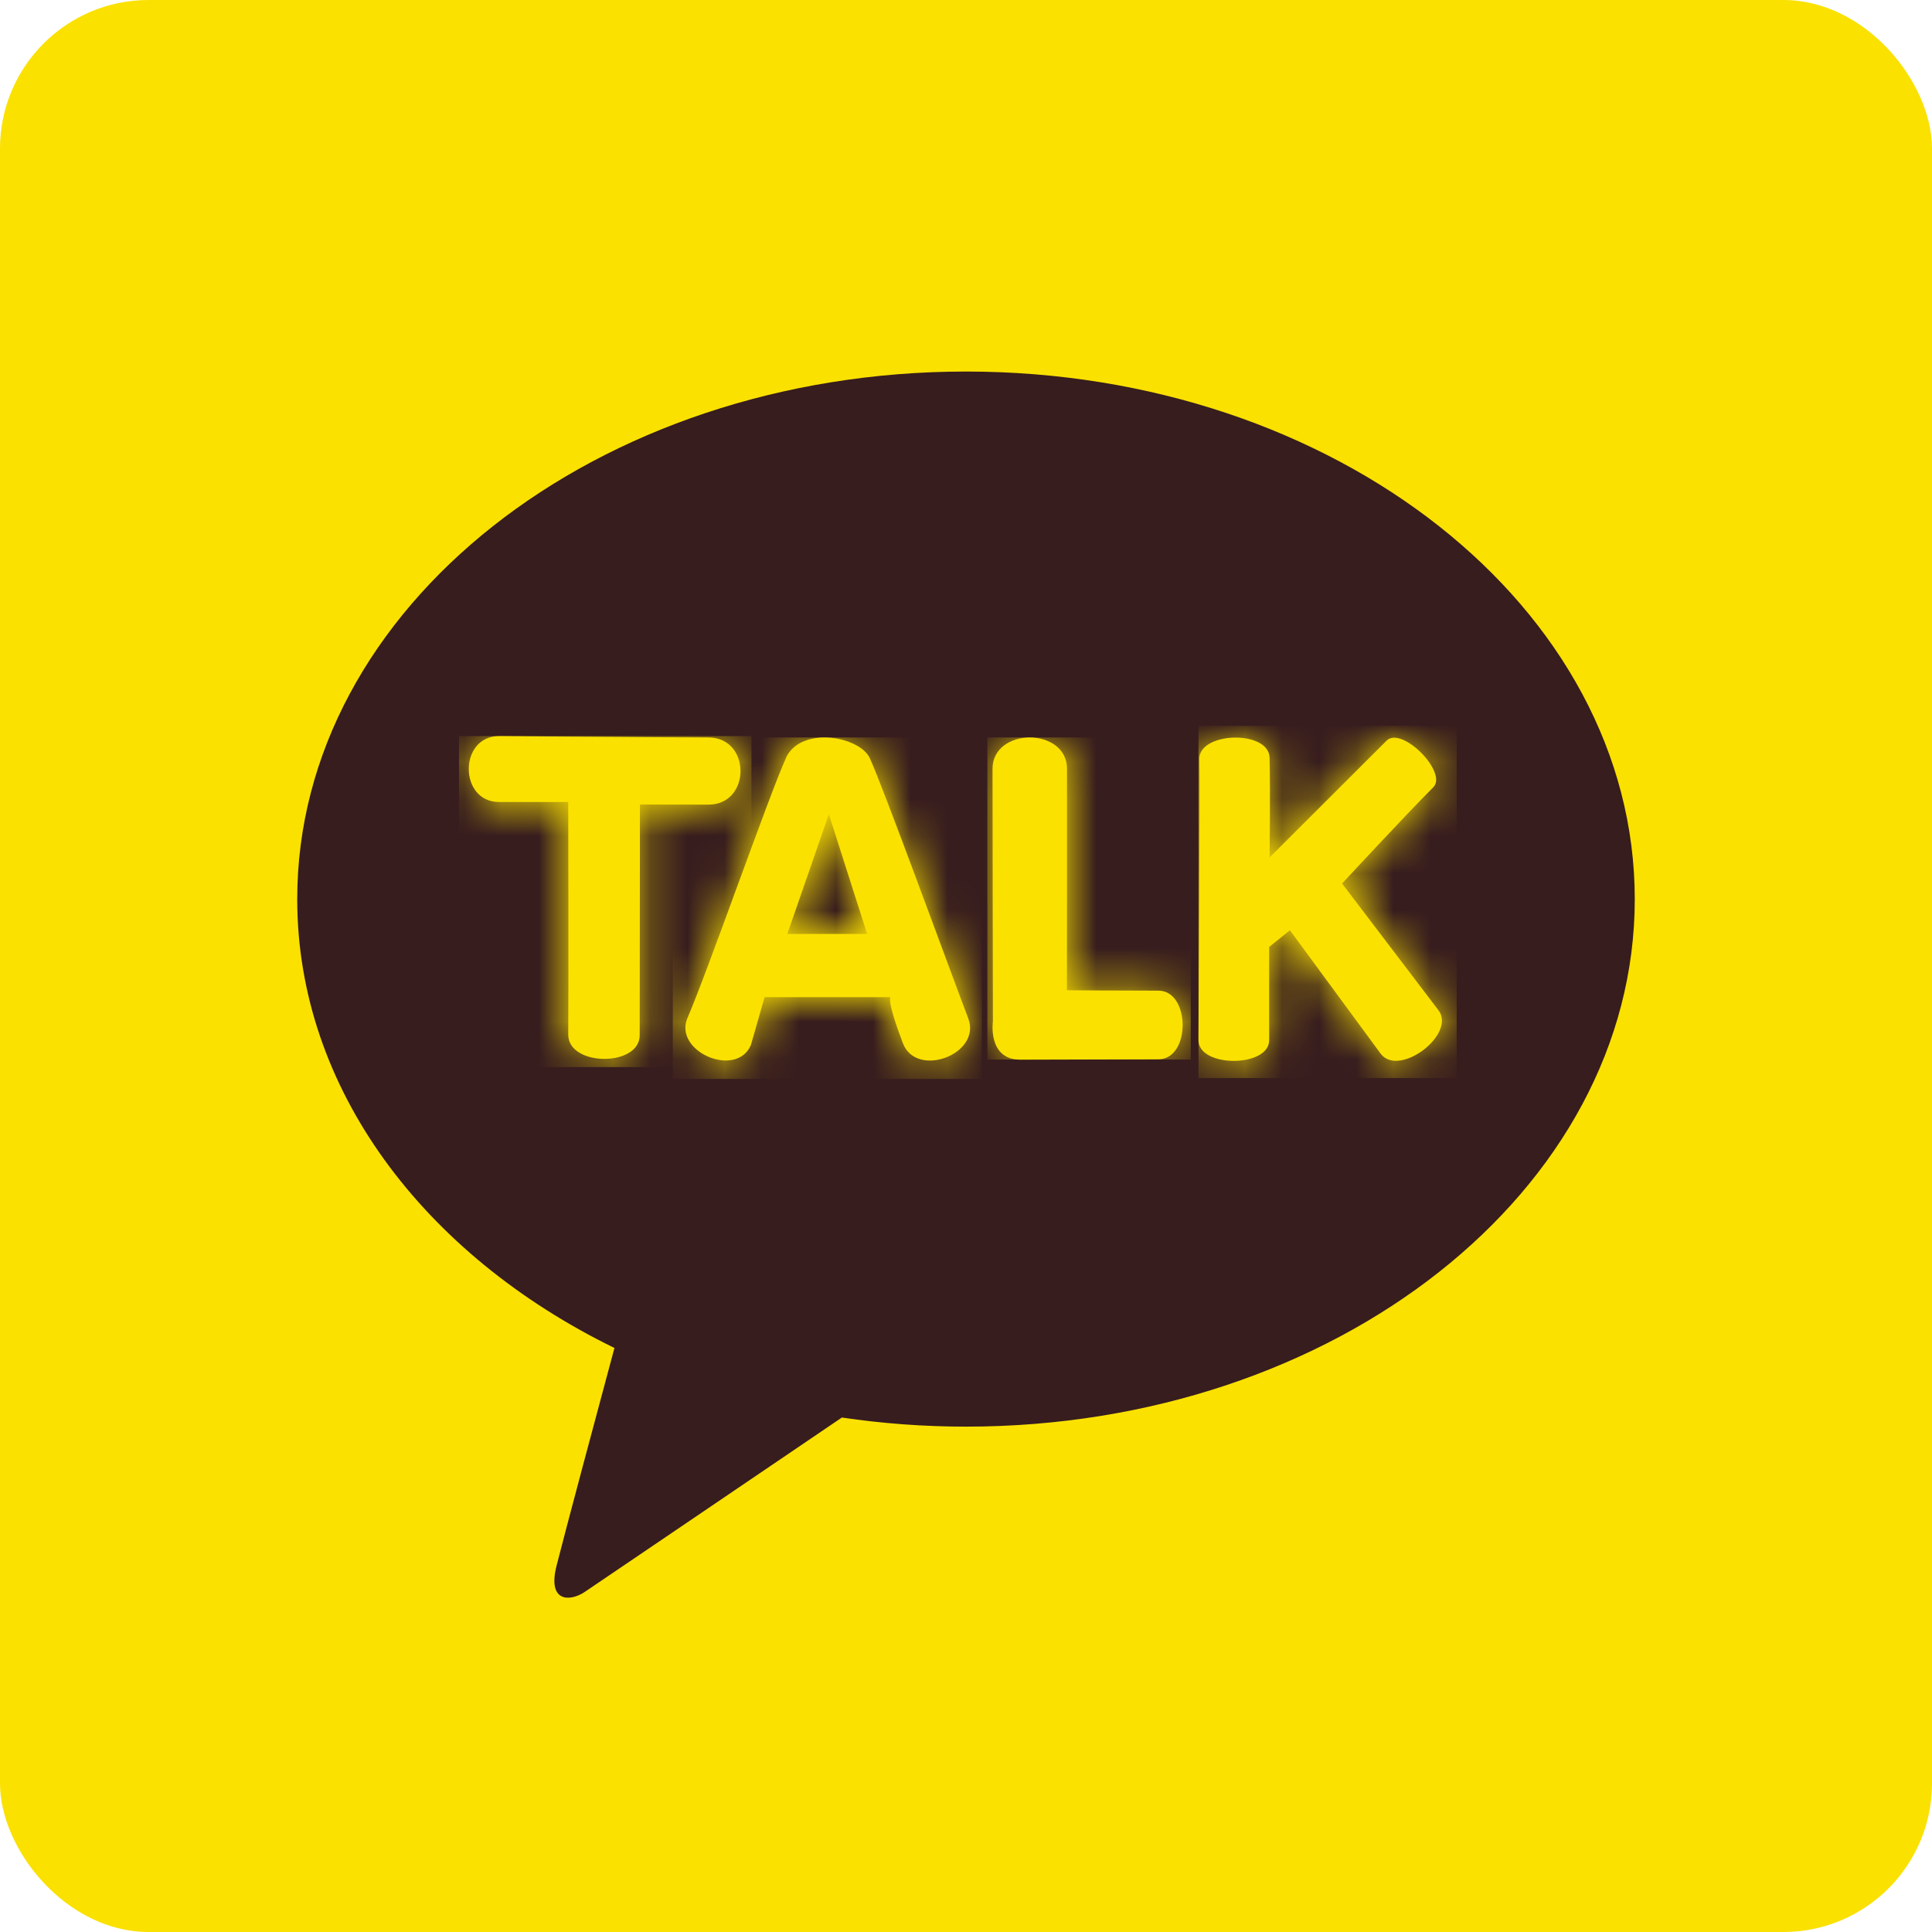
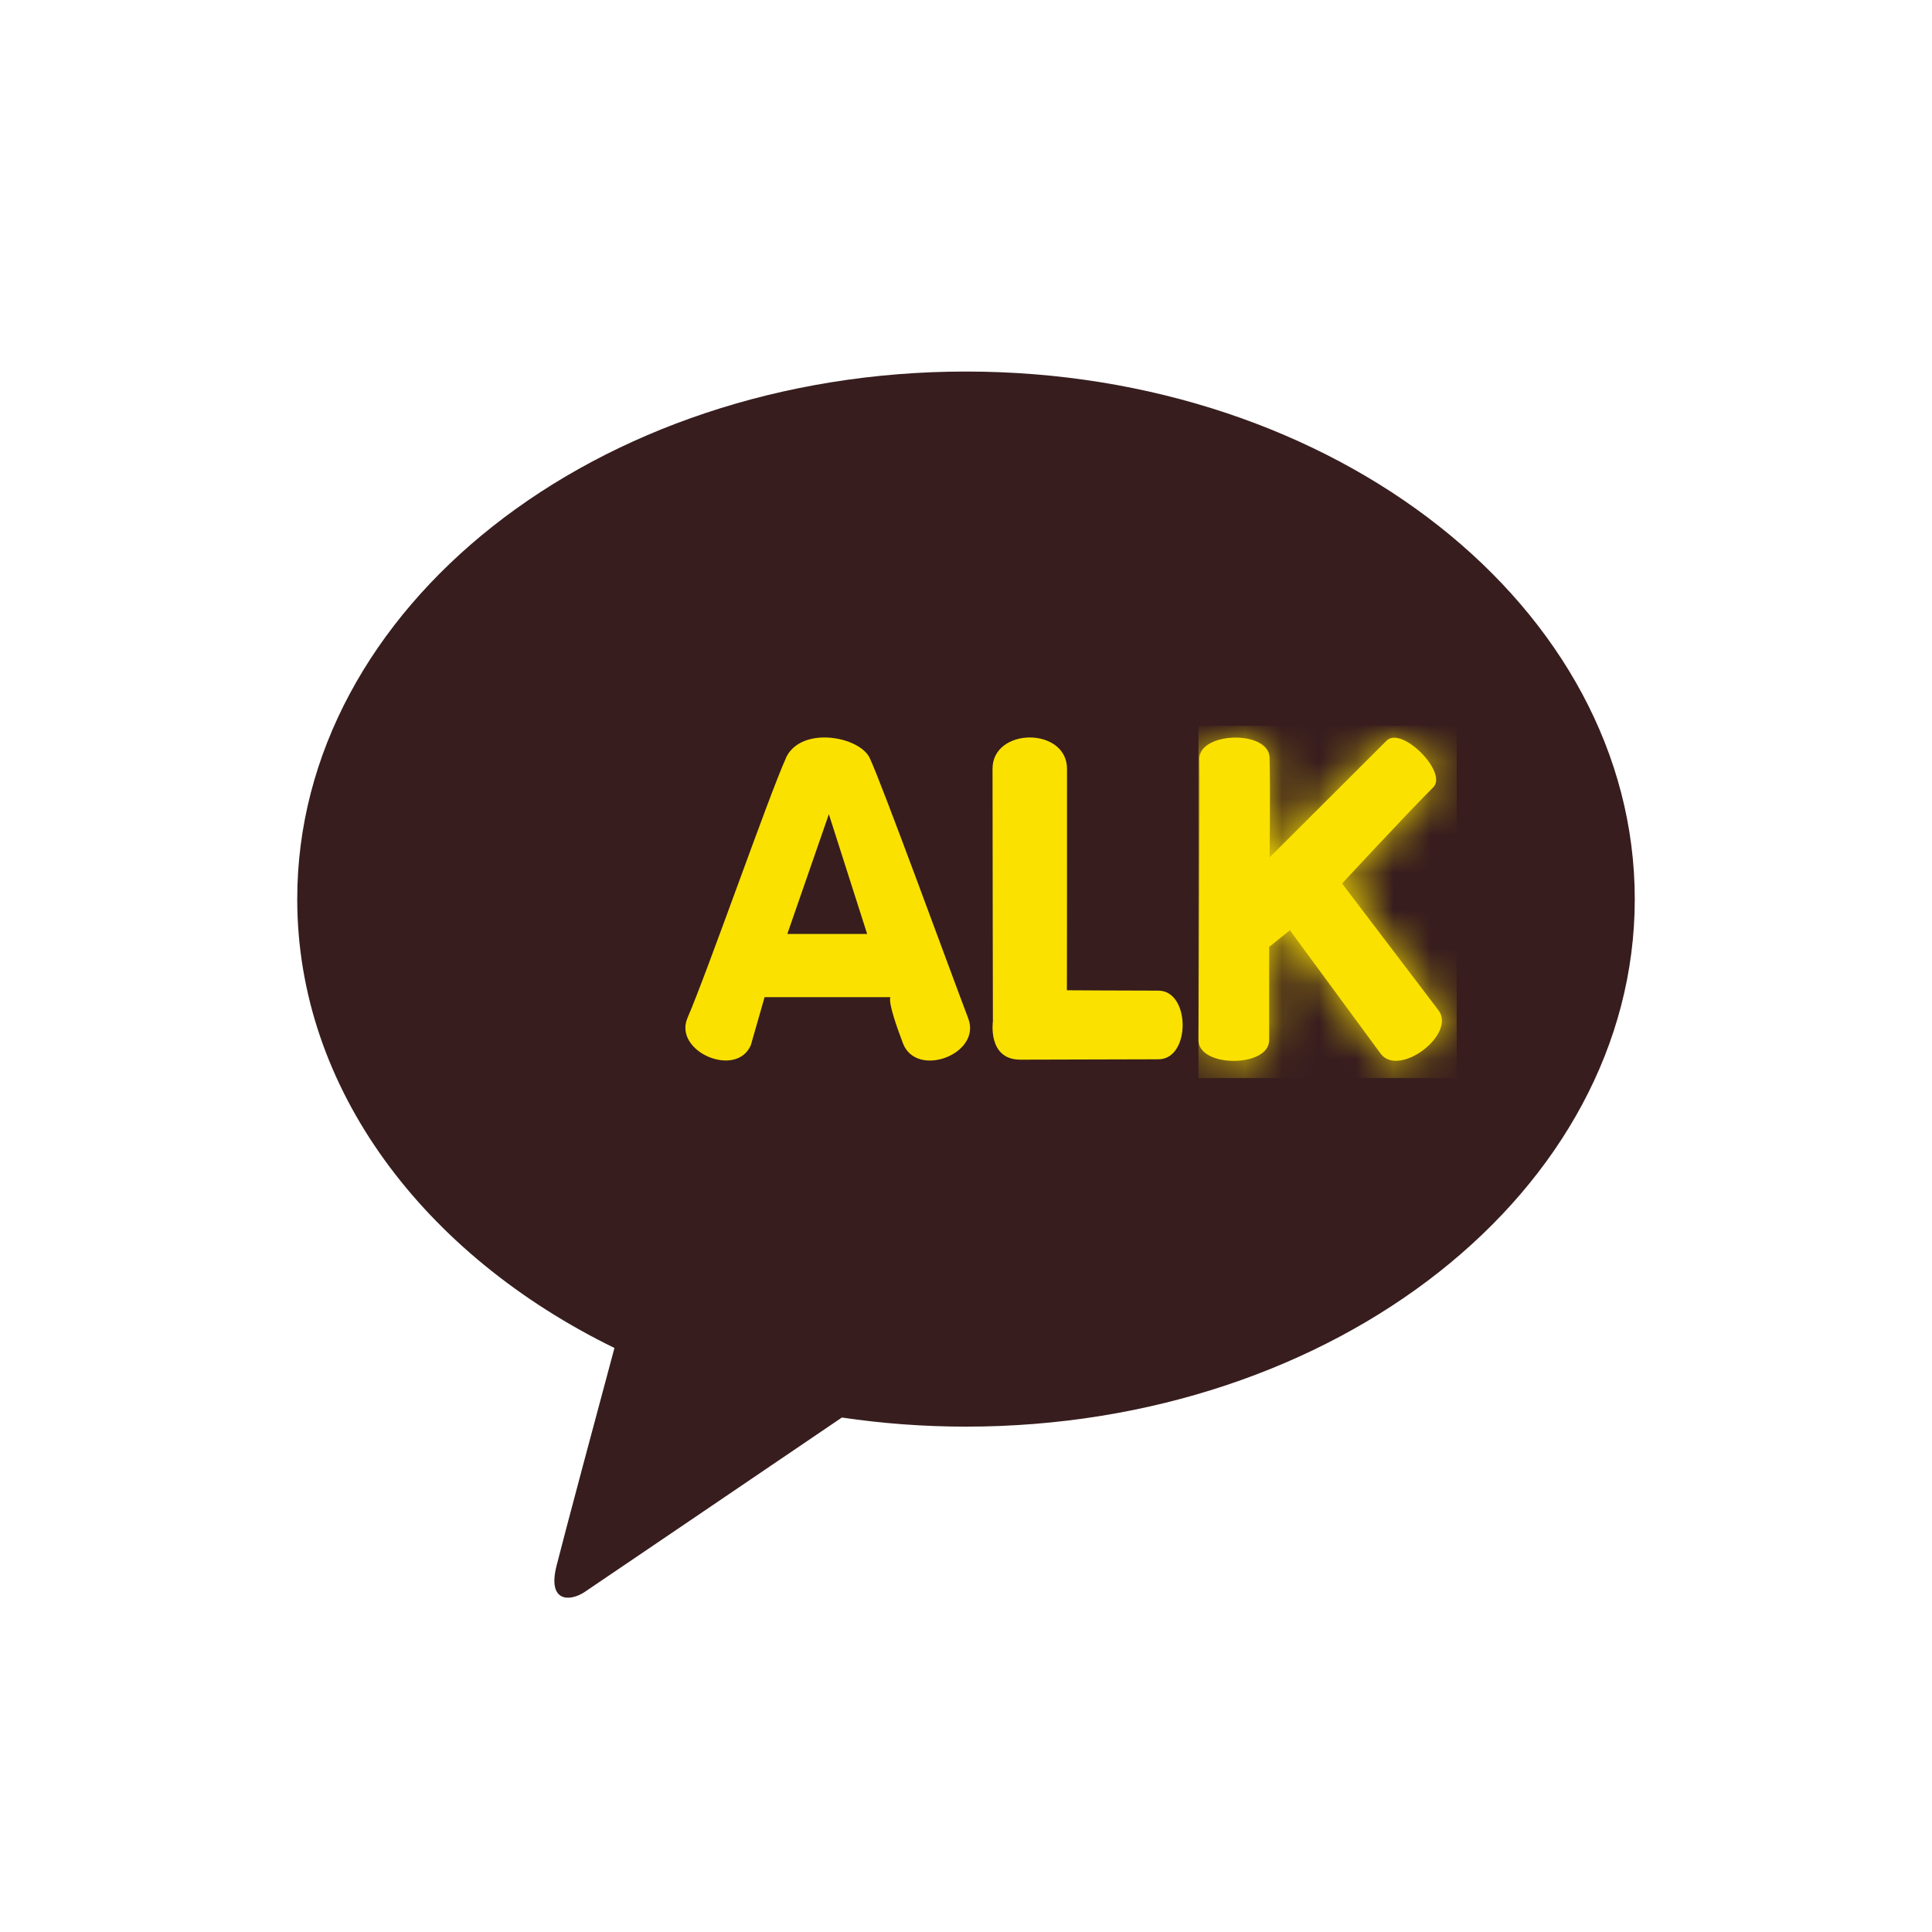
<svg xmlns="http://www.w3.org/2000/svg" width="52" height="52" viewBox="0 0 52 52" fill="none">
-   <rect width="52" height="52" rx="4" fill="#FAE100" />
  <g clip-path="url(#clip0_473_193)">
    <path d="M26 10C16.058 10 8 16.356 8 24.201C8 29.305 11.412 33.778 16.538 36.281C16.16 37.682 15.175 41.362 14.978 42.149C14.733 43.126 15.335 43.112 15.732 42.851C16.041 42.644 20.664 39.507 22.659 38.153C23.743 38.313 24.858 38.398 26 38.398C35.941 38.398 44 32.042 44 24.201C44 16.359 35.941 10 26 10Z" fill="#371D1E" />
-     <path d="M13.441 21.586H15.294C15.294 21.586 15.304 26.663 15.294 27.846C15.294 28.711 17.221 28.721 17.218 27.86L17.224 21.654C17.224 21.654 17.846 21.657 19.067 21.657C20.219 21.657 20.219 19.849 19.067 19.849C17.768 19.849 13.431 19.812 13.431 19.812C12.344 19.812 12.347 21.586 13.431 21.586" fill="#FAE100" />
    <mask id="mask0_473_193" style="mask-type:luminance" maskUnits="userSpaceOnUse" x="12" y="19" width="8" height="10">
-       <path d="M13.441 21.586H15.294C15.294 21.586 15.304 26.663 15.294 27.846C15.294 28.711 17.221 28.721 17.218 27.86L17.224 21.654C17.224 21.654 17.846 21.657 19.067 21.657C20.219 21.657 20.219 19.849 19.067 19.849C17.768 19.849 13.431 19.812 13.431 19.812C12.344 19.812 12.347 21.586 13.431 21.586" fill="white" />
-     </mask>
+       </mask>
    <g mask="url(#mask0_473_193)">
      <path d="M20.226 19.812H12.354V28.721H20.226V19.812Z" fill="#FAE100" />
    </g>
    <path d="M22.309 21.915L23.339 25.137H21.191L22.309 21.915ZM21.153 20.405C20.698 21.406 19.049 26.137 18.506 27.392C18.111 28.297 19.814 29.037 20.209 28.131L20.579 26.839H23.968C23.968 26.839 23.852 26.893 24.301 28.077C24.664 29.037 26.425 28.372 26.061 27.412C25.541 26.042 23.74 21.104 23.41 20.405C23.261 20.083 22.717 19.849 22.19 19.849C21.755 19.849 21.33 20.009 21.15 20.405" fill="#FAE100" />
    <mask id="mask1_473_193" style="mask-type:luminance" maskUnits="userSpaceOnUse" x="18" y="19" width="9" height="10">
-       <path d="M22.309 21.915L23.339 25.137H21.191L22.309 21.915ZM21.153 20.405C20.698 21.406 19.049 26.137 18.506 27.392C18.111 28.297 19.814 29.037 20.209 28.131L20.579 26.839H23.968C23.968 26.839 23.852 26.893 24.301 28.077C24.664 29.037 26.425 28.372 26.061 27.412C25.541 26.042 23.74 21.104 23.41 20.405C23.261 20.083 22.717 19.849 22.19 19.849C21.755 19.849 21.33 20.009 21.15 20.405" fill="white" />
-     </mask>
+       </mask>
    <g mask="url(#mask1_473_193)">
      <path d="M26.428 19.849H18.108V29.04H26.428V19.849Z" fill="#FAE100" />
    </g>
    <path d="M26.714 20.7C26.714 22.308 26.724 27.49 26.724 27.49C26.724 27.49 26.574 28.521 27.462 28.521C28.349 28.521 30.31 28.511 31.18 28.511C32.05 28.511 32.047 26.663 31.176 26.663C30.306 26.663 28.716 26.653 28.716 26.653C28.716 26.653 28.722 21.86 28.719 20.694C28.719 20.131 28.216 19.849 27.716 19.849C27.217 19.849 26.71 20.134 26.714 20.697" fill="#FAE100" />
    <mask id="mask2_473_193" style="mask-type:luminance" maskUnits="userSpaceOnUse" x="26" y="19" width="6" height="10">
-       <path d="M26.714 20.7C26.714 22.308 26.724 27.49 26.724 27.49C26.724 27.49 26.574 28.521 27.462 28.521C28.349 28.521 30.31 28.511 31.18 28.511C32.05 28.511 32.047 26.663 31.176 26.663C30.306 26.663 28.716 26.653 28.716 26.653C28.716 26.653 28.722 21.86 28.719 20.694C28.719 20.131 28.216 19.849 27.716 19.849C27.217 19.849 26.71 20.134 26.714 20.697" fill="white" />
-     </mask>
+       </mask>
    <g mask="url(#mask2_473_193)">
      <path d="M32.05 19.849H26.574V28.518H32.05V19.849Z" fill="#FAE100" />
    </g>
    <path d="M32.281 20.443C32.301 21.148 32.257 27.524 32.257 27.996C32.257 28.742 34.16 28.738 34.16 27.996C34.16 27.131 34.16 25.486 34.16 25.486L34.718 25.038L37.162 28.362C37.654 29.013 39.208 27.836 38.715 27.189L36.122 23.78C36.122 23.78 37.882 21.881 38.575 21.192C38.98 20.792 37.726 19.53 37.321 19.934C36.931 20.321 34.171 23.078 34.171 23.078C34.171 23.078 34.194 21.348 34.171 20.392C34.16 20.029 33.715 19.852 33.256 19.852C32.767 19.852 32.267 20.053 32.278 20.443" fill="#FAE100" />
    <mask id="mask3_473_193" style="mask-type:luminance" maskUnits="userSpaceOnUse" x="32" y="19" width="7" height="10">
      <path d="M32.281 20.443C32.301 21.148 32.257 27.524 32.257 27.996C32.257 28.742 34.16 28.738 34.16 27.996C34.16 27.131 34.16 25.486 34.16 25.486L34.718 25.038L37.162 28.362C37.654 29.013 39.208 27.836 38.715 27.189L36.122 23.78C36.122 23.78 37.882 21.881 38.575 21.192C38.98 20.792 37.726 19.53 37.321 19.934C36.931 20.321 34.171 23.078 34.171 23.078C34.171 23.078 34.194 21.348 34.171 20.392C34.16 20.029 33.715 19.852 33.256 19.852C32.767 19.852 32.267 20.053 32.278 20.443" fill="white" />
    </mask>
    <g mask="url(#mask3_473_193)">
      <path d="M39.208 19.534H32.257V29.017H39.208V19.534Z" fill="#FAE100" />
    </g>
  </g>
  <defs>
    <clipPath id="clip0_473_193">
      <rect width="36" height="33" fill="white" transform="translate(8 10)" />
    </clipPath>
  </defs>
</svg>